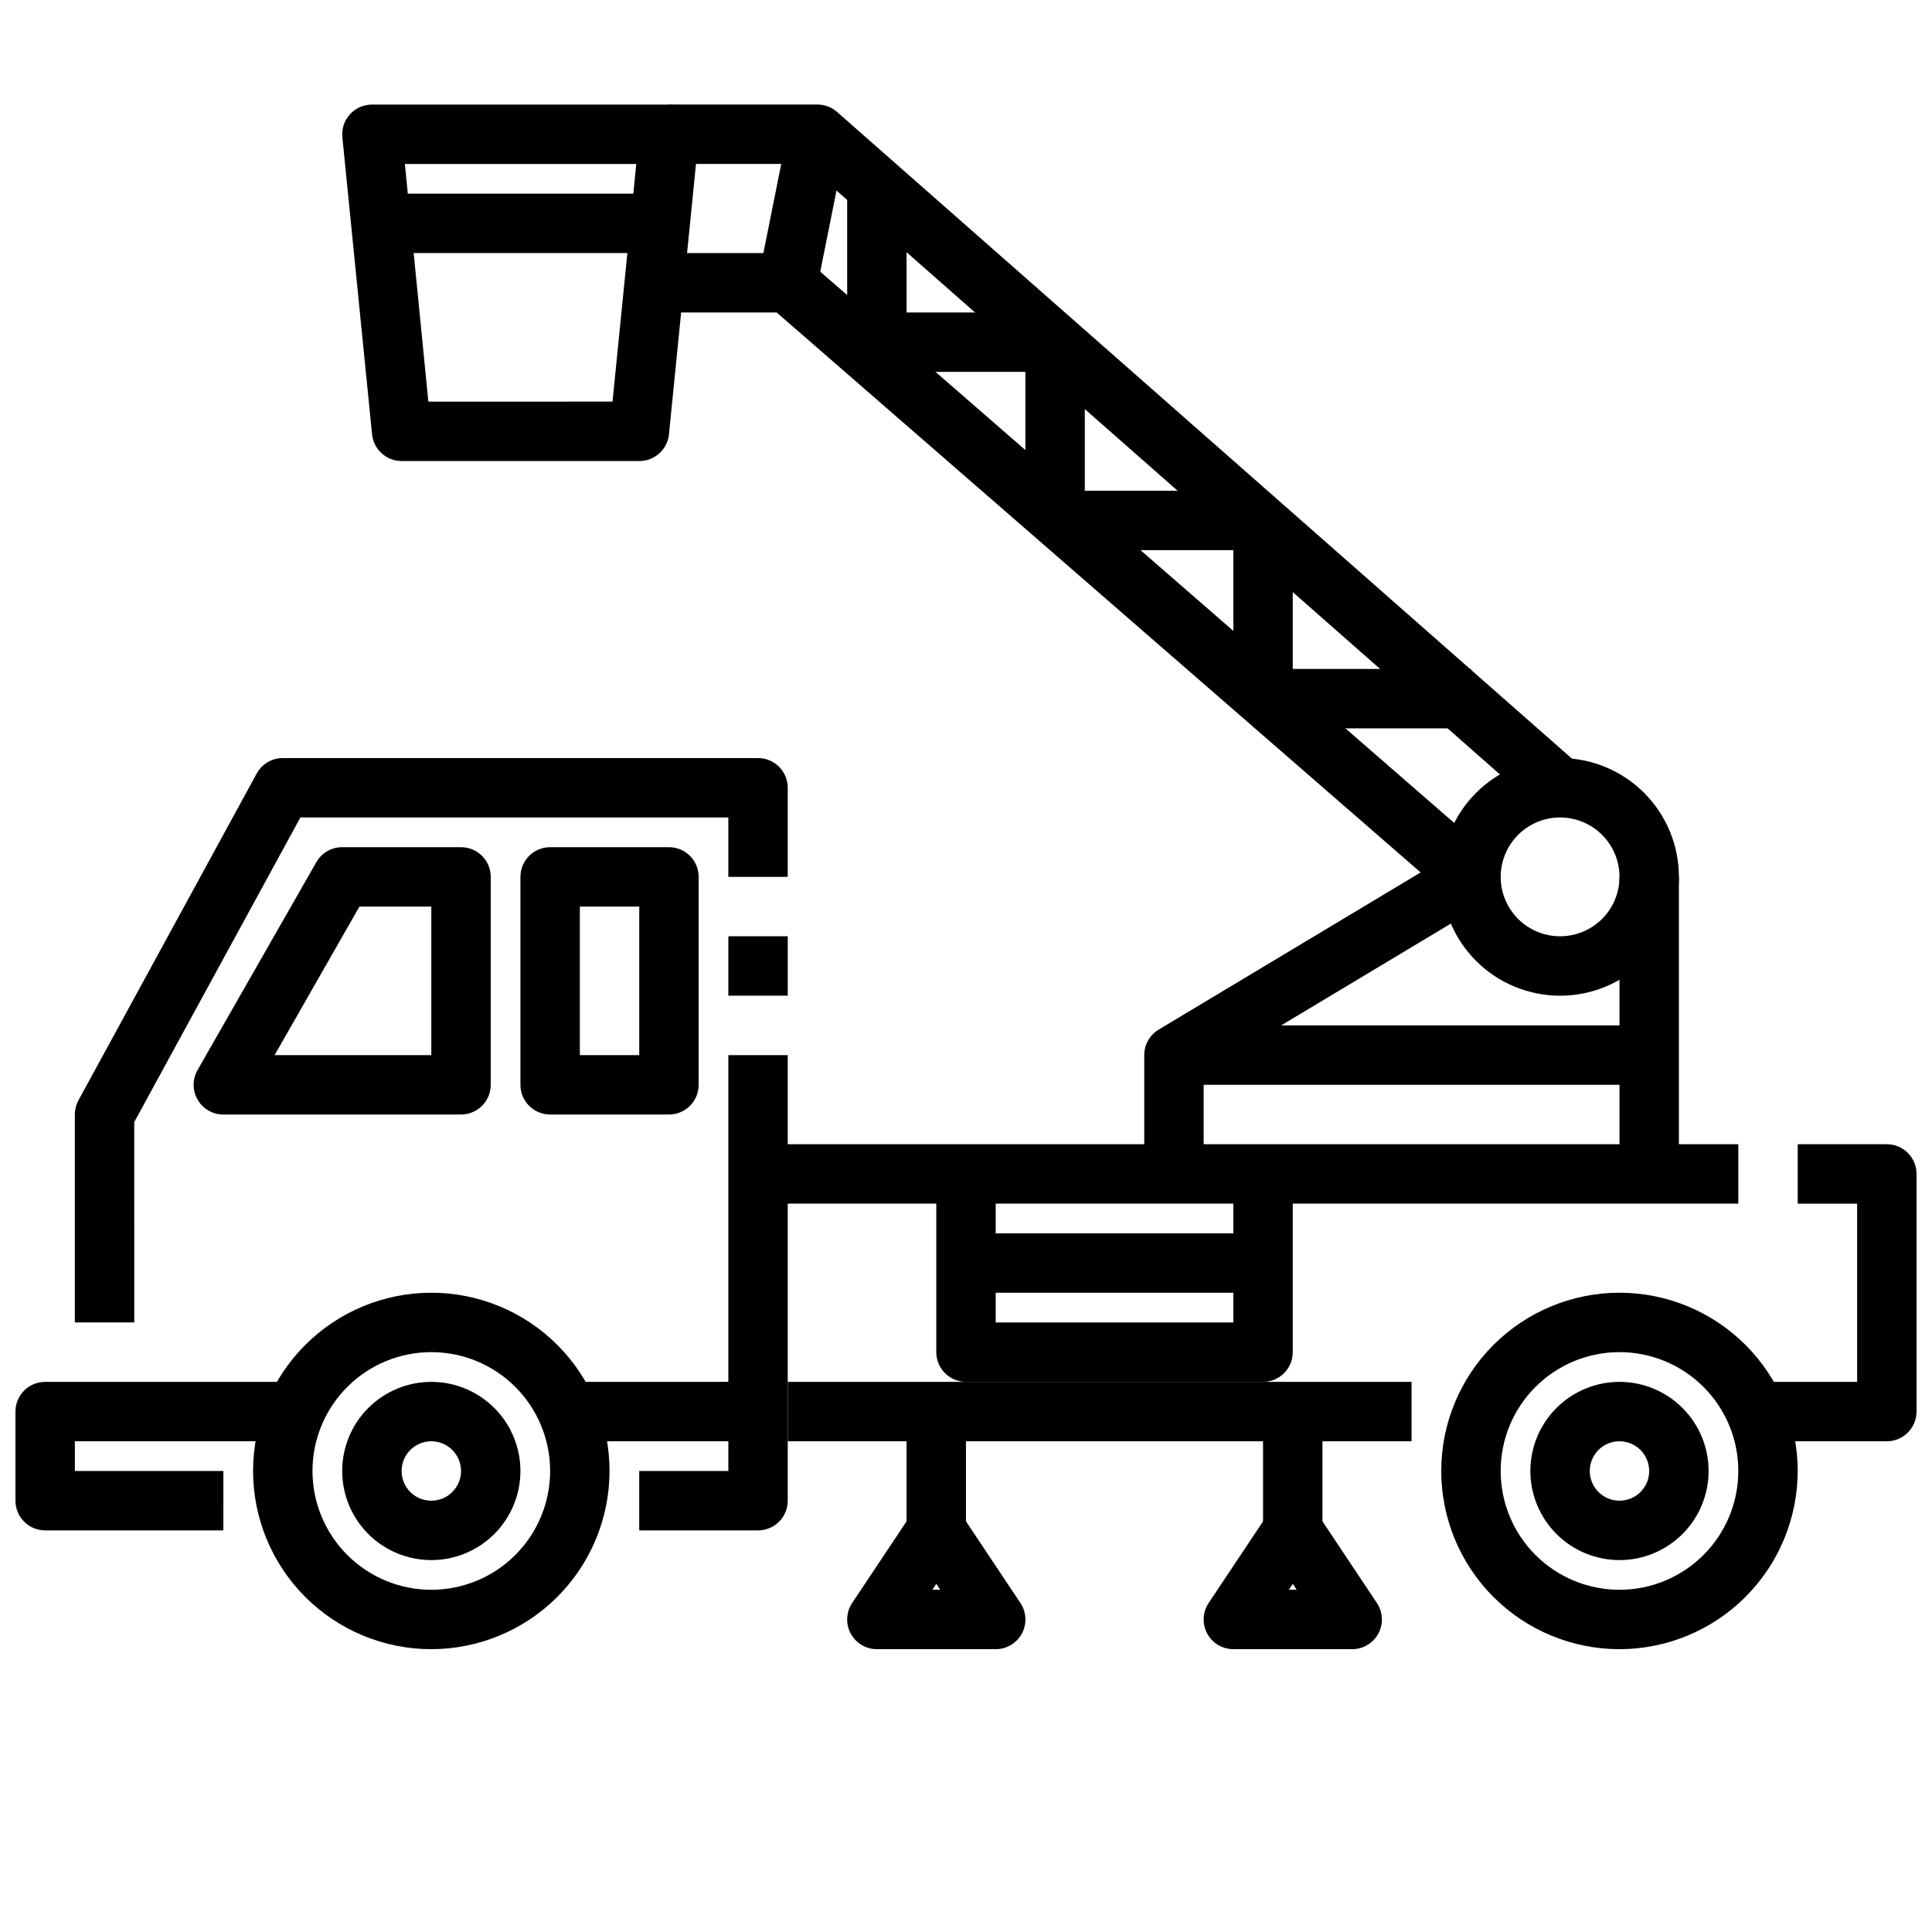
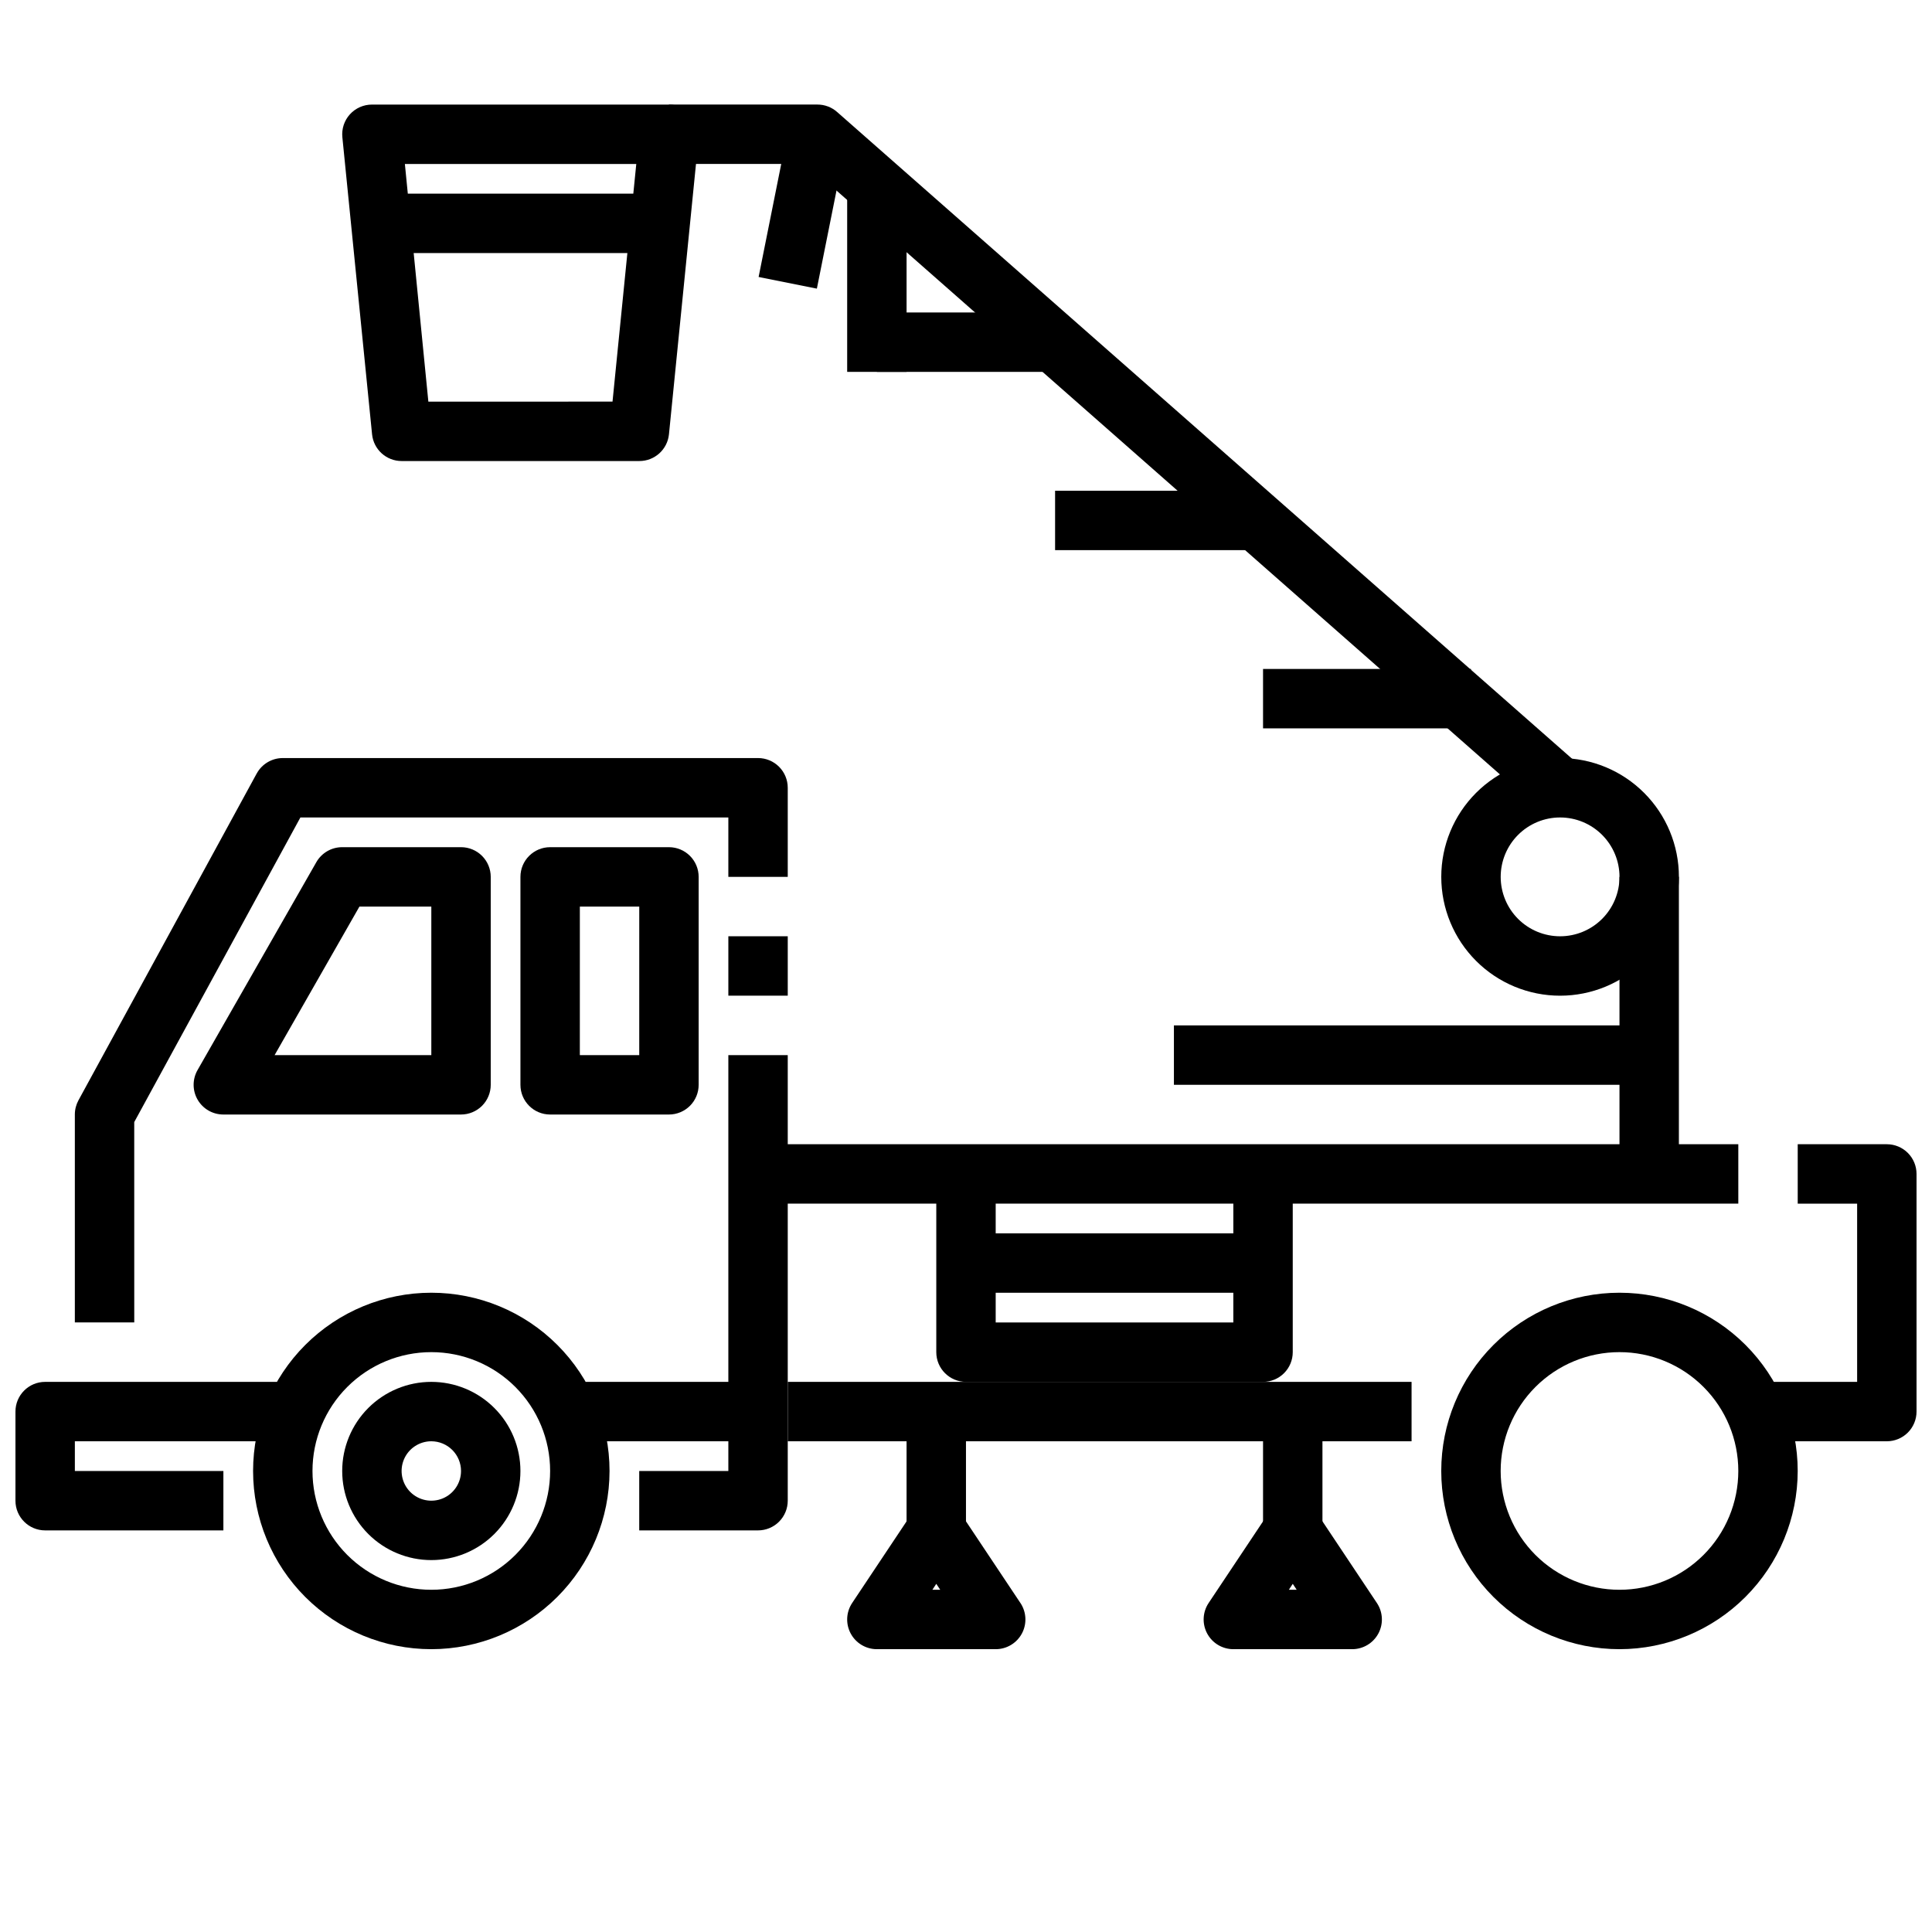
<svg xmlns="http://www.w3.org/2000/svg" width="800px" height="800px" version="1.1" viewBox="144 144 512 512">
  <defs>
    <clipPath id="b">
      <path d="m148.09 510h70.906v40h-70.906z" />
    </clipPath>
    <clipPath id="a">
      <path d="m612 447h39.902v79h-39.902z" />
    </clipPath>
  </defs>
  <path d="m258.3 581.05c-12.527 0-24.539-4.977-33.398-13.832-8.855-8.859-13.832-20.871-13.832-33.398 0-12.527 4.977-24.543 13.832-33.398 8.859-8.859 20.871-13.836 33.398-13.836 12.527 0 24.543 4.977 33.398 13.836 8.859 8.855 13.836 20.871 13.836 33.398-0.012 12.523-4.992 24.527-13.848 33.383s-20.863 13.836-33.387 13.848zm0-78.719c-8.352 0-16.359 3.316-22.266 9.223-5.902 5.902-9.223 13.914-9.223 22.266 0 8.352 3.32 16.359 9.223 22.266 5.906 5.902 13.914 9.223 22.266 9.223 8.352 0 16.363-3.32 22.266-9.223 5.906-5.906 9.223-13.914 9.223-22.266 0-8.352-3.316-16.363-9.223-22.266-5.902-5.906-13.914-9.223-22.266-9.223z" />
  <path d="m258.3 557.44c-6.262 0-12.27-2.488-16.699-6.914-4.426-4.43-6.914-10.438-6.914-16.699 0-6.266 2.488-12.273 6.914-16.699 4.43-4.43 10.438-6.918 16.699-6.918 6.266 0 12.273 2.488 16.699 6.918 4.43 4.426 6.918 10.434 6.918 16.699 0 6.262-2.488 12.27-6.918 16.699-4.426 4.426-10.434 6.914-16.699 6.914zm0-31.488c-3.184 0-6.055 1.918-7.273 4.859-1.215 2.945-0.543 6.328 1.707 8.582 2.254 2.25 5.637 2.922 8.582 1.707 2.941-1.219 4.859-4.09 4.859-7.273 0-2.09-0.832-4.09-2.309-5.566-1.477-1.477-3.477-2.309-5.566-2.309z" />
  <path d="m573.18 581.05c-12.527 0-24.539-4.977-33.398-13.832-8.859-8.859-13.836-20.871-13.836-33.398 0-12.527 4.977-24.543 13.836-33.398 8.859-8.859 20.871-13.836 33.398-13.836s24.539 4.977 33.398 13.836c8.855 8.855 13.832 20.871 13.832 33.398-0.012 12.523-4.992 24.527-13.848 33.383-8.855 8.855-20.859 13.836-33.383 13.848zm0-78.719c-8.352 0-16.359 3.316-22.266 9.223-5.906 5.902-9.223 13.914-9.223 22.266 0 8.352 3.316 16.359 9.223 22.266 5.906 5.902 13.914 9.223 22.266 9.223 8.352 0 16.359-3.32 22.266-9.223 5.906-5.906 9.223-13.914 9.223-22.266 0-8.352-3.316-16.363-9.223-22.266-5.906-5.906-13.914-9.223-22.266-9.223z" />
-   <path d="m573.18 557.44c-6.266 0-12.27-2.488-16.699-6.914-4.43-4.43-6.918-10.438-6.918-16.699 0-6.266 2.488-12.273 6.918-16.699 4.43-4.43 10.434-6.918 16.699-6.918 6.262 0 12.27 2.488 16.699 6.918 4.43 4.426 6.918 10.434 6.918 16.699 0 6.262-2.488 12.27-6.918 16.699-4.43 4.426-10.438 6.914-16.699 6.914zm0-31.488c-3.184 0-6.055 1.918-7.273 4.859-1.219 2.945-0.543 6.328 1.707 8.582 2.25 2.25 5.637 2.922 8.578 1.707 2.941-1.219 4.859-4.09 4.859-7.273 0-2.09-0.828-4.09-2.305-5.566-1.477-1.477-3.481-2.309-5.566-2.309z" />
  <g clip-path="url(#b)">
    <path d="m203.2 549.57h-47.234c-4.348 0-7.871-3.523-7.871-7.871v-23.617c0-4.348 3.523-7.871 7.871-7.871h62.977v15.742h-55.105v7.871l39.363 0.004z" />
  </g>
  <path d="m179.58 494.46h-15.746v-55.102c0-1.316 0.332-2.613 0.961-3.769l47.23-86.594h0.004c1.379-2.527 4.031-4.102 6.91-4.102h125.95c2.086 0 4.09 0.828 5.566 2.305 1.477 1.477 2.305 3.481 2.305 5.566v23.617h-15.742v-15.746h-113.41l-44.035 80.73z" />
  <path d="m337.02 392.12h15.742v15.742h-15.742z" />
  <path d="m344.89 549.57h-31.488v-15.742h23.617v-110.21h15.742v118.08c0 2.086-0.828 4.09-2.305 5.566-1.477 1.477-3.481 2.305-5.566 2.305z" />
  <path d="m289.79 510.21h55.105v15.742h-55.105z" />
  <path d="m321.28 439.36h-31.488c-4.348 0-7.871-3.523-7.871-7.871v-55.105c0-4.348 3.523-7.871 7.871-7.871h31.488c2.09 0 4.09 0.828 5.566 2.305 1.477 1.477 2.305 3.477 2.305 5.566v55.105c0 2.086-0.828 4.09-2.305 5.566-1.477 1.473-3.477 2.305-5.566 2.305zm-23.617-15.742h15.742l0.004-39.363h-15.742z" />
  <path d="m266.18 439.36h-62.977c-2.816 0.004-5.422-1.492-6.832-3.93-1.41-2.438-1.41-5.441-0.004-7.879l31.488-55.105c1.41-2.438 4.016-3.941 6.836-3.934h31.488c2.086 0 4.09 0.828 5.566 2.305 1.473 1.477 2.305 3.477 2.305 5.566v55.105c0 2.086-0.832 4.09-2.305 5.566-1.477 1.473-3.481 2.305-5.566 2.305zm-49.406-15.746h41.531v-39.359h-19.051z" />
  <path d="m352.77 510.21h165.31v15.742h-165.31z" />
  <path d="m344.89 447.23h259.78v15.742h-259.78z" />
  <g clip-path="url(#a)">
    <path d="m644.03 525.95h-31.488v-15.742h23.617v-47.23h-15.746v-15.746h23.617c2.086 0 4.09 0.828 5.566 2.305 1.477 1.477 2.305 3.481 2.305 5.566v62.977c0 2.09-0.828 4.09-2.305 5.566-1.477 1.477-3.481 2.305-5.566 2.305z" />
  </g>
  <path d="m502.34 581.05h-31.488c-2.906 0-5.574-1.598-6.941-4.156-1.371-2.562-1.223-5.668 0.391-8.086l15.742-23.617 0.004 0.004c1.543-2.066 3.969-3.281 6.547-3.281s5.008 1.215 6.551 3.281l15.742 23.617v-0.004c1.613 2.418 1.766 5.523 0.395 8.086-1.371 2.559-4.039 4.156-6.941 4.156zm-16.781-15.742h2.078l-1.043-1.574z" />
  <path d="m478.72 518.08h15.742v31.488h-15.742z" />
  <path d="m407.87 581.05h-31.488c-2.902 0-5.574-1.598-6.941-4.156-1.371-2.562-1.219-5.668 0.391-8.086l15.742-23.617 0.004 0.004c1.543-2.066 3.969-3.281 6.547-3.281s5.008 1.215 6.551 3.281l15.742 23.617 0.004-0.004c1.609 2.418 1.762 5.523 0.391 8.086-1.371 2.559-4.039 4.156-6.941 4.156zm-16.781-15.742h2.078l-1.043-1.574z" />
  <path d="m384.25 518.08h15.742v31.488h-15.742z" />
  <path d="m478.72 510.21h-78.719c-4.348 0-7.875-3.523-7.875-7.871v-47.234h15.742v39.359h62.977l0.004-39.359h15.742v47.234c0 2.086-0.828 4.09-2.305 5.566-1.477 1.477-3.481 2.305-5.566 2.305z" />
  <path d="m400 470.85h78.719v15.742h-78.719z" />
  <path d="m573.18 376.38h15.742v78.719h-15.742z" />
-   <path d="m462.98 455.1h-15.746v-31.488c0-2.762 1.449-5.32 3.816-6.746l78.719-47.23 8.109 13.492-74.898 44.941z" />
  <path d="m557.44 407.87c-8.352 0-16.359-3.316-22.266-9.223-5.902-5.906-9.223-13.914-9.223-22.266 0-8.352 3.32-16.359 9.223-22.266 5.906-5.906 13.914-9.223 22.266-9.223s16.363 3.316 22.266 9.223c5.906 5.906 9.223 13.914 9.223 22.266 0 8.352-3.316 16.359-9.223 22.266-5.902 5.906-13.914 9.223-22.266 9.223zm0-47.23v-0.004c-4.176 0-8.18 1.66-11.133 4.613-2.949 2.953-4.609 6.957-4.609 11.133 0 4.176 1.66 8.18 4.609 11.133 2.953 2.953 6.957 4.609 11.133 4.609s8.18-1.656 11.133-4.609c2.953-2.953 4.613-6.957 4.613-11.133 0-4.176-1.66-8.18-4.613-11.133-2.953-2.953-6.957-4.613-11.133-4.613z" />
  <path d="m455.1 415.74h125.95v15.742h-125.95z" />
  <path d="m313.41 266.18h-62.977c-4.043 0-7.43-3.062-7.832-7.086l-7.871-78.719v-0.004c-0.223-2.211 0.5-4.418 1.992-6.066 1.492-1.648 3.613-2.59 5.84-2.59h78.719c2.234-0.012 4.363 0.926 5.863 2.574 1.504 1.652 2.234 3.863 2.008 6.082l-7.871 78.719v0.004c-0.406 4.035-3.812 7.106-7.871 7.086zm-55.891-15.742 48.805-0.004 6.297-62.977h-61.324z" />
  <path d="m552.24 358.68-194.57-171.23h-36.395v-15.742h39.359c1.914 0 3.762 0.695 5.195 1.961l196.8 173.18z" />
-   <path d="m528.66 382.32-178.84-155.51h-36.414v-15.742h39.359c1.898 0 3.731 0.684 5.164 1.93l181.05 157.44z" />
  <path d="m345.04 217.4 7.879-39.359 15.438 3.09-7.879 39.359z" />
  <path d="m368.51 195.32h15.742v47.23h-15.742z" />
  <path d="m376.38 226.81h47.23v15.742h-47.23z" />
  <path d="m423.61 274.05h55.105v15.742h-55.105z" />
  <path d="m478.72 321.28h55.105v15.742h-55.105z" />
-   <path d="m415.74 234.69h15.742v47.23h-15.742z" />
-   <path d="m470.85 281.92h15.742v47.23h-15.742z" />
  <path d="m242.56 195.32h78.719v15.742h-78.719z" />
</svg>